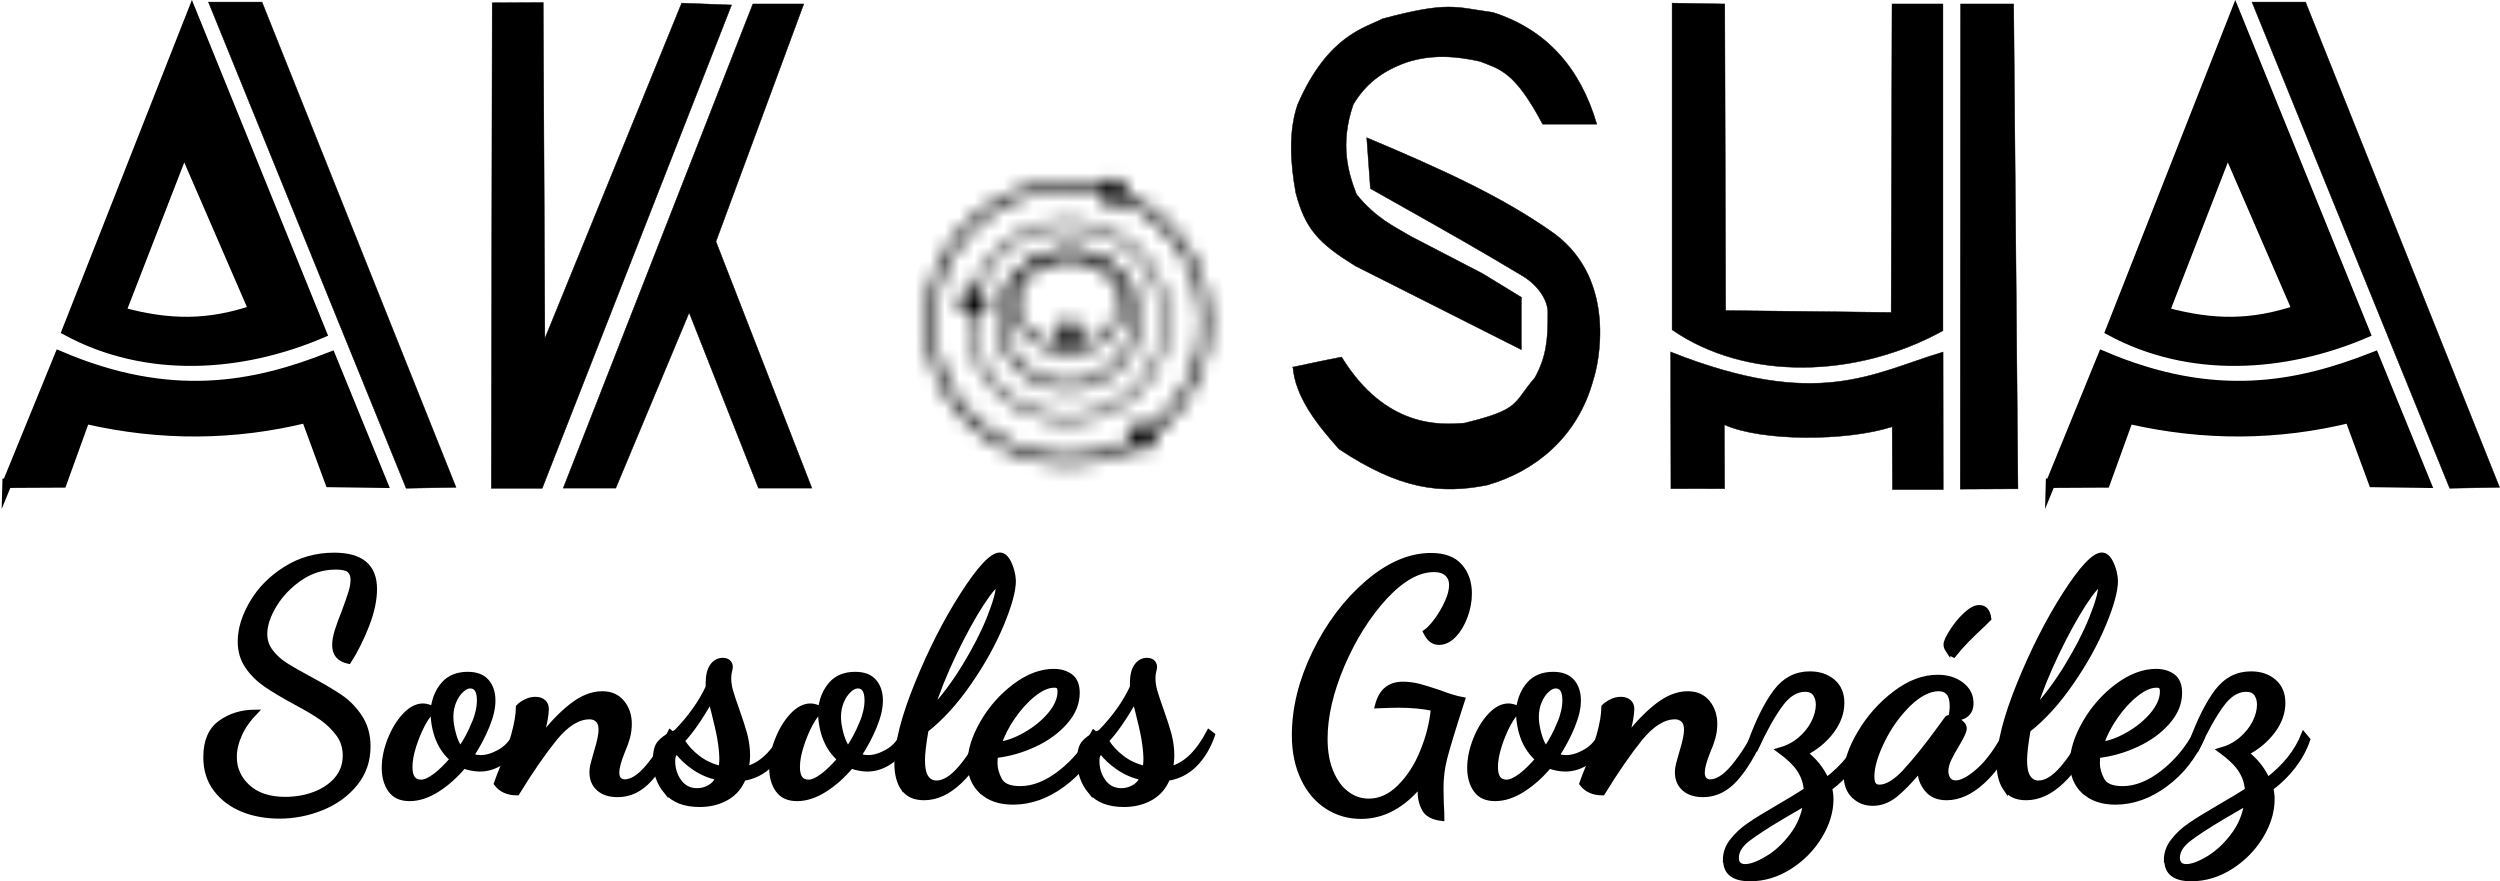
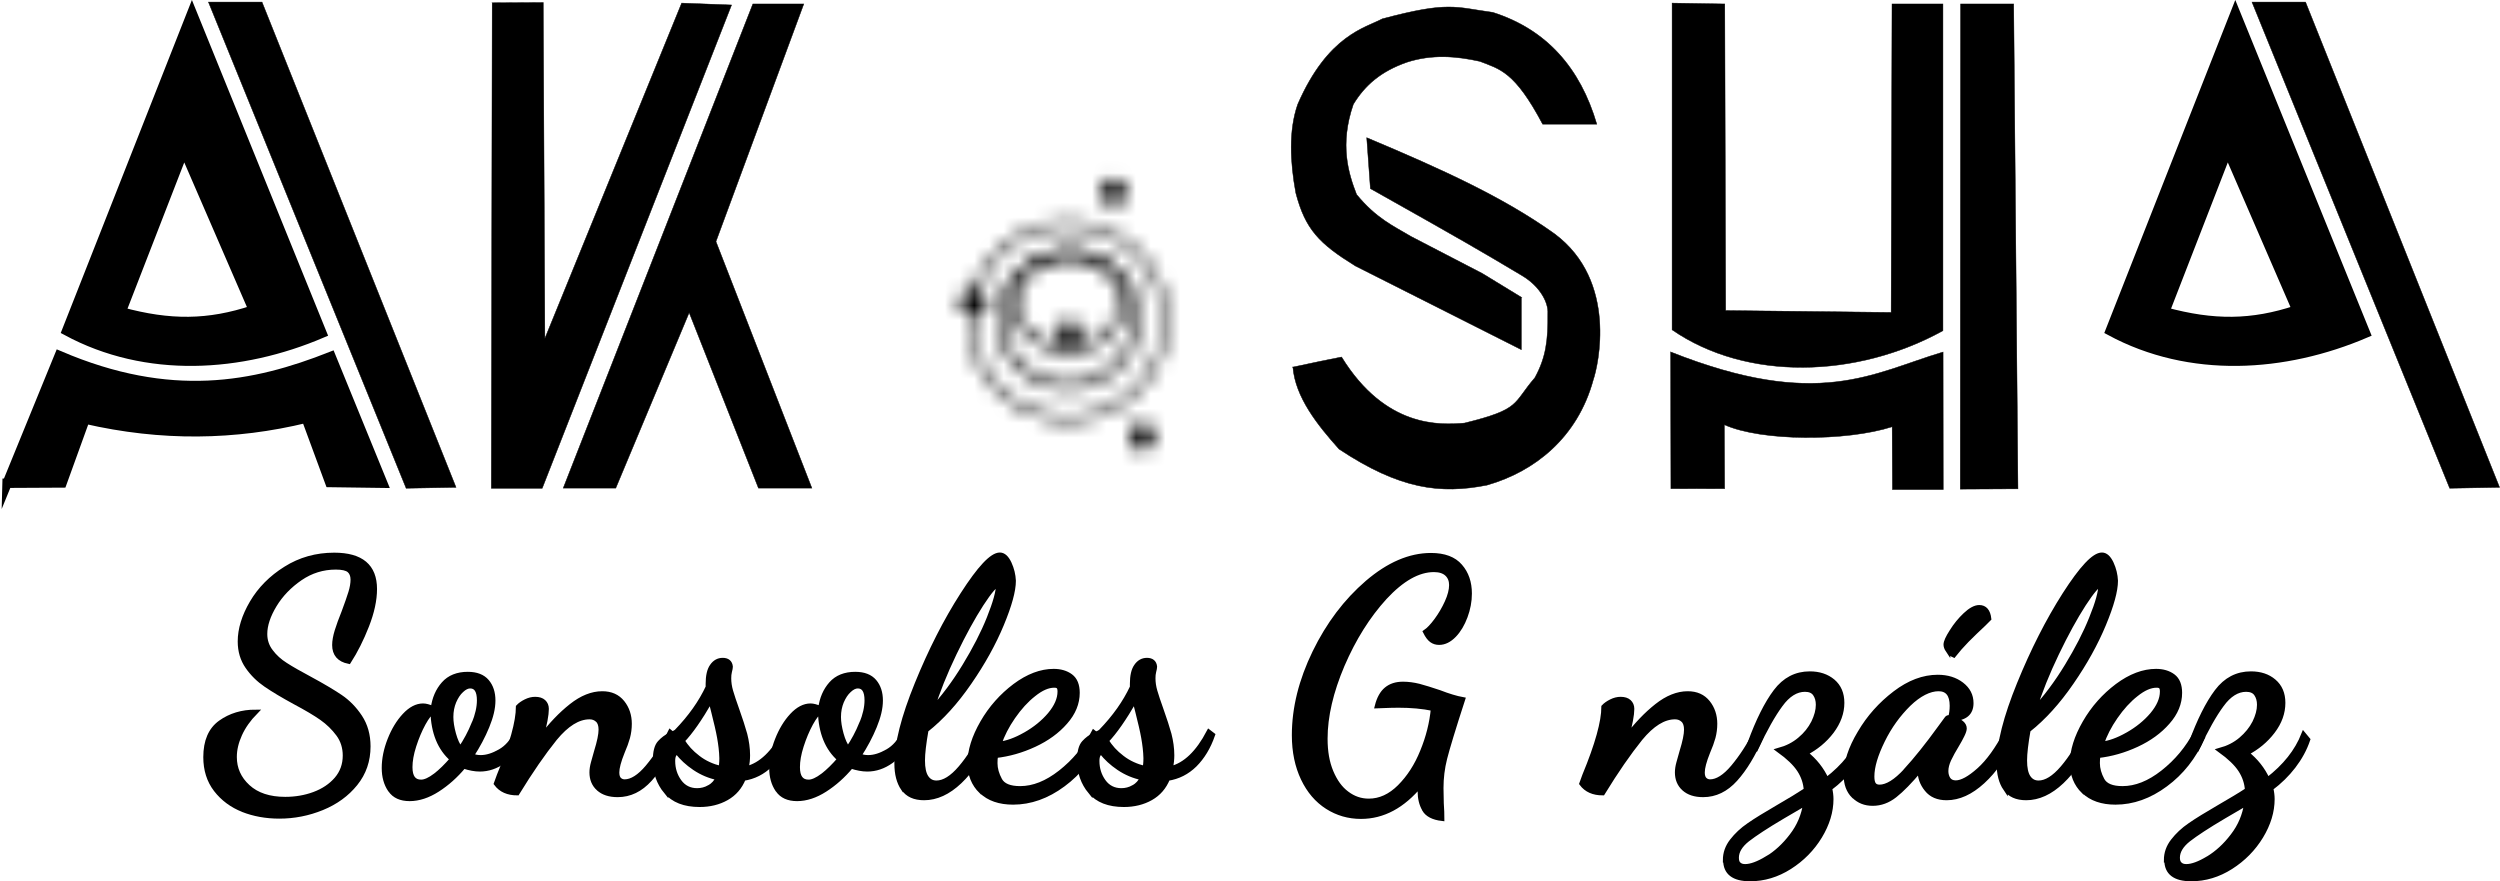
<svg xmlns="http://www.w3.org/2000/svg" id="Capa_2" data-name="Capa 2" viewBox="0 0 169.95 59.91">
  <defs>
    <style>
      .cls-1 {
        stroke: rgba(0, 0, 0, 1);
        stroke-width: .03px;
      }

      .cls-1, .cls-2, .cls-3 {
        stroke-miterlimit: 11.34;
      }

      .cls-2 {
        stroke-width: .64px;
      }

      .cls-2, .cls-4 {
        stroke: #000;
      }

      .cls-5 {
        mask: url(#mask);
      }

      .cls-6 {
        filter: url(#luminosity-invert-noclip);
      }

      .cls-4 {
        stroke-width: .32px;
      }

      .cls-7 {
        stroke-width: .37px;
      }

      .cls-7, .cls-8, .cls-9, .cls-10 {
        stroke: #fff;
      }

      .cls-7, .cls-9, .cls-10 {
        fill: none;
      }

      .cls-3 {
        stroke: rgba(0, 0, 0, .97);
        stroke-width: .64px;
      }

      .cls-8 {
        fill: #fff;
        stroke-width: .38px;
      }

      .cls-9 {
        stroke-width: .47px;
      }

      .cls-10 {
        stroke-width: .56px;
      }
    </style>
    <filter id="luminosity-invert-noclip" x="56.73" y=".26" width="31.79" height="32.81" color-interpolation-filters="sRGB" filterUnits="userSpaceOnUse">
      <feColorMatrix result="cm" values="-1 0 0 0 1 0 -1 0 0 1 0 0 -1 0 1 0 0 0 1 0" />
      <feFlood flood-color="#fff" result="bg" />
      <feBlend in="cm" in2="bg" />
    </filter>
    <mask id="mask" x="56.73" y=".26" width="31.79" height="32.81" maskUnits="userSpaceOnUse">
      <g class="cls-6">
        <g>
          <circle id="path4-0" class="cls-7" cx="72.59" cy="21.84" r="6.61" />
-           <ellipse id="path4-0-8" class="cls-10" cx="72.59" cy="21.93" rx="9.36" ry="9.33" />
          <ellipse id="path22" class="cls-8" cx="72.68" cy="22.76" rx=".72" ry=".7" />
          <ellipse id="path22-3" class="cls-8" cx="77.62" cy="29.7" rx=".72" ry=".7" />
          <ellipse id="path22-3-6" class="cls-8" cx="66.19" cy="20.58" rx=".72" ry=".7" />
          <ellipse id="path22-0" class="cls-8" cx="75.69" cy="13.03" rx=".72" ry=".7" />
          <path class="cls-9" d="M72.09,17.24c-2.24.33-3.93,2.05-4.13,4.05-.26,2.58,2.02,4.99,4.68,4.97,2.74-.02,5.03-2.63,4.58-5.28-.38-2.22-2.48-3.92-5.13-3.74Z" />
          <path class="cls-9" d="M72.62,17.23c-1.67.09-3.46,1.14-3.7,2.92-.26,1.99,1.84,3.65,3.78,3.61,2.14-.04,4.12-2.05,3.52-4.13-.43-1.49-2.08-2.47-3.6-2.39Z" />
        </g>
      </g>
    </mask>
  </defs>
  <g id="Capa_1-2" data-name="Capa 1">
    <g>
      <g>
        <path class="cls-4" d="M16.53,55.05c-.76-.3-1.38-.76-1.85-1.37-.47-.61-.7-1.35-.7-2.21,0-1.09.34-1.87,1.01-2.35s1.47-.72,2.38-.72c-.47.48-.83.99-1.07,1.52-.24.53-.36,1.04-.36,1.54,0,.79.3,1.47.91,2.03.61.56,1.46.84,2.54.84.69,0,1.35-.11,1.97-.34.62-.23,1.13-.57,1.52-1.02.39-.46.58-.99.58-1.61,0-.54-.15-1.03-.46-1.45s-.69-.79-1.13-1.1-1.05-.67-1.82-1.08c-.81-.44-1.46-.83-1.96-1.17-.5-.34-.92-.75-1.26-1.24-.34-.49-.51-1.06-.51-1.71,0-.84.27-1.72.81-2.64.54-.92,1.31-1.7,2.29-2.31.98-.62,2.09-.93,3.3-.93,1.84,0,2.75.77,2.75,2.31,0,.75-.18,1.58-.54,2.5-.36.92-.77,1.73-1.22,2.43-.65-.13-.97-.51-.97-1.12,0-.28.06-.6.17-.96s.27-.79.47-1.29c.21-.56.36-1,.46-1.32.1-.32.15-.62.15-.88,0-.28-.09-.49-.25-.63-.17-.14-.47-.21-.91-.21-.88,0-1.69.25-2.42.75s-1.32,1.11-1.75,1.82c-.43.71-.65,1.37-.65,1.97,0,.44.13.84.4,1.19.26.35.6.66,1,.91.4.26.95.57,1.64.94.87.47,1.56.88,2.08,1.23.52.35.97.81,1.34,1.37.37.56.56,1.23.56,2,0,.97-.29,1.81-.87,2.53-.58.72-1.34,1.27-2.27,1.65-.93.38-1.9.57-2.9.57-.9,0-1.73-.15-2.49-.45Z" />
        <path class="cls-4" d="M26.52,53.69c-.27-.4-.41-.89-.41-1.48,0-.62.13-1.26.39-1.92.26-.66.59-1.21,1-1.65s.83-.66,1.26-.66c.18,0,.4.06.68.18.09-.68.33-1.23.72-1.67.39-.44.94-.66,1.64-.66.59,0,1.02.17,1.3.5s.42.76.42,1.29-.14,1.1-.41,1.76c-.27.66-.62,1.32-1.05,1.98.18.09.38.13.62.13.41,0,.85-.14,1.32-.41.47-.27.83-.69,1.08-1.24l.4.29c-.31.7-.72,1.24-1.24,1.61-.52.37-1.06.55-1.62.55-.34,0-.7-.07-1.1-.2-.54.65-1.14,1.18-1.78,1.59s-1.28.62-1.89.62-1.04-.2-1.31-.59ZM29.59,52.73c.38-.29.76-.67,1.15-1.12-.84-.73-1.28-1.81-1.32-3.24-.18.09-.39.36-.64.81-.25.46-.46.96-.64,1.52-.18.56-.26,1.04-.26,1.45,0,.68.25,1.01.75,1.01.26,0,.59-.15.97-.44ZM32.22,49.2c.24-.59.36-1.12.36-1.59,0-.65-.21-.97-.62-.97-.19,0-.39.1-.59.29-.21.19-.37.44-.51.76-.13.32-.2.66-.2,1.05,0,.34.06.72.18,1.16.12.43.27.77.46,1,.37-.54.67-1.11.91-1.7Z" />
        <path class="cls-4" d="M40.69,53.61c-.31-.28-.46-.65-.46-1.1,0-.19.03-.41.1-.66.07-.25.14-.5.21-.75.21-.68.31-1.17.31-1.5,0-.29-.07-.51-.22-.65-.15-.14-.33-.21-.55-.21-.78,0-1.56.49-2.36,1.46-.79.98-1.64,2.21-2.56,3.71-.63,0-1.11-.21-1.43-.64l.2-.55c.87-2.1,1.3-3.66,1.3-4.67.12-.13.29-.25.51-.36.22-.11.43-.16.64-.16.25,0,.44.06.57.18.13.12.2.28.2.48,0,.4-.12,1.05-.37,1.96.66-.88,1.35-1.6,2.06-2.16.71-.56,1.41-.84,2.1-.84.59,0,1.04.2,1.37.61.32.4.48.89.48,1.44,0,.32-.04.63-.12.93-.08.29-.2.62-.36.99-.25.62-.37,1.08-.37,1.39,0,.22.05.38.15.48.1.1.23.15.37.15.48,0,1.01-.33,1.57-1,.56-.67,1.08-1.46,1.53-2.37l.37.31c-.53,1.22-1.11,2.18-1.75,2.89s-1.37,1.06-2.19,1.06c-.56,0-.99-.14-1.3-.42Z" />
        <path class="cls-4" d="M45.28,53.82c-.49-.6-.74-1.3-.74-2.13,0-.57.1-.97.31-1.2.21-.23.44-.4.69-.52.26-.12.41-.2.45-.24.94-.97,1.65-1.97,2.14-3.02v-.22c0-.54.09-.95.28-1.21.18-.26.42-.4.72-.4.32,0,.5.15.53.44,0,.07-.02.18-.06.33-.04.15-.05.3-.05.46,0,.28.04.57.13.88.09.31.23.73.42,1.26.23.65.41,1.2.54,1.67.12.47.19.95.19,1.43,0,.25-.03.55-.09.9,1-.25,1.86-1.08,2.6-2.49l.26.2c-.29.84-.7,1.51-1.22,2.03-.52.51-1.13.82-1.84.93-.24.59-.62,1.03-1.15,1.33-.53.3-1.14.45-1.83.45-1.03,0-1.79-.3-2.28-.89ZM48.23,53.52c.26-.15.45-.36.58-.64-.57-.12-1.1-.34-1.59-.67s-.87-.69-1.17-1.07c-.21.04-.31.24-.31.59,0,.53.15,1,.44,1.4.29.4.7.61,1.21.61.29,0,.57-.07.83-.22ZM49.06,51.54c-.01-.47-.07-.93-.15-1.39s-.22-1.04-.4-1.76l-.2-.79c-.72,1.25-1.36,2.17-1.92,2.75.25.43.6.81,1.06,1.16.45.35.97.58,1.54.72.04-.13.07-.36.07-.68Z" />
        <path class="cls-4" d="M52.86,53.69c-.27-.4-.41-.89-.41-1.48,0-.62.13-1.26.39-1.92.26-.66.59-1.21,1-1.65s.83-.66,1.26-.66c.18,0,.4.06.68.18.09-.68.33-1.23.72-1.67.39-.44.94-.66,1.64-.66.59,0,1.02.17,1.3.5s.42.76.42,1.29-.14,1.1-.41,1.76c-.27.66-.62,1.32-1.05,1.98.18.09.38.13.62.13.41,0,.85-.14,1.32-.41.47-.27.83-.69,1.08-1.24l.4.29c-.31.7-.72,1.24-1.24,1.61-.52.37-1.06.55-1.62.55-.34,0-.7-.07-1.1-.2-.54.65-1.14,1.18-1.78,1.59s-1.28.62-1.89.62-1.04-.2-1.31-.59ZM55.93,52.73c.38-.29.76-.67,1.15-1.12-.84-.73-1.28-1.81-1.32-3.24-.18.09-.39.36-.64.81-.25.46-.46.96-.64,1.52-.18.56-.26,1.04-.26,1.45,0,.68.25,1.01.75,1.01.26,0,.59-.15.97-.44ZM58.57,49.2c.24-.59.36-1.12.36-1.59,0-.65-.21-.97-.62-.97-.19,0-.39.1-.59.29-.21.19-.37.44-.51.76-.13.32-.2.66-.2,1.05,0,.34.06.72.18,1.16.12.43.27.77.46,1,.37-.54.67-1.11.91-1.7Z" />
        <path class="cls-4" d="M61.4,53.61c-.29-.43-.44-.99-.44-1.7,0-1.35.46-3.16,1.38-5.42.92-2.26,1.95-4.29,3.1-6.08,1.15-1.79,1.99-2.69,2.53-2.69.25,0,.46.2.64.58.18.39.27.78.29,1.18,0,.68-.27,1.66-.81,2.96-.54,1.3-1.27,2.62-2.19,3.95-.92,1.34-1.9,2.42-2.94,3.24-.16.91-.24,1.6-.24,2.07,0,.51.08.9.25,1.15.17.25.4.37.69.37.51,0,1.06-.34,1.64-1.02.58-.68,1.1-1.51,1.55-2.48l.53.29c-.65,1.34-1.36,2.38-2.14,3.12-.78.74-1.59,1.11-2.42,1.11-.65,0-1.12-.21-1.41-.64ZM65.57,45.28c.7-1.15,1.26-2.23,1.67-3.26s.63-1.79.63-2.29c-.19,0-.58.45-1.16,1.34-.58.9-1.19,2.01-1.83,3.34-.64,1.33-1.16,2.62-1.55,3.87.79-.85,1.54-1.85,2.24-3Z" />
        <path class="cls-4" d="M66.7,53.8c-.51-.5-.77-1.14-.77-1.92,0-.85.29-1.77.86-2.76s1.31-1.82,2.2-2.49c.9-.67,1.78-1,2.64-1,.45,0,.84.11,1.15.34.31.23.46.61.46,1.13,0,.7-.27,1.37-.82,1.99-.54.62-1.24,1.13-2.1,1.53s-1.74.65-2.63.75c-.03.15-.04.32-.04.51,0,.38.11.76.32,1.15.21.38.67.57,1.38.57.9,0,1.81-.36,2.74-1.09.93-.73,1.69-1.63,2.26-2.72l.44.35c-.59,1.32-1.43,2.39-2.52,3.19-1.09.81-2.23,1.21-3.4,1.21-.92,0-1.65-.25-2.16-.75ZM69.71,49.93c.65-.37,1.21-.82,1.66-1.35.45-.54.68-1.06.68-1.57,0-.16-.03-.27-.09-.33-.06-.06-.15-.09-.29-.09-.43,0-.89.2-1.4.61-.51.4-.97.91-1.4,1.53-.43.62-.74,1.23-.95,1.85.53-.06,1.12-.27,1.77-.64Z" />
        <path class="cls-4" d="M74.12,53.82c-.49-.6-.74-1.3-.74-2.13,0-.57.1-.97.31-1.2.21-.23.44-.4.69-.52.26-.12.41-.2.45-.24.94-.97,1.65-1.97,2.14-3.02v-.22c0-.54.09-.95.28-1.21.18-.26.42-.4.72-.4.32,0,.5.15.53.44,0,.07-.02.18-.06.33-.04.15-.05.3-.05.46,0,.28.04.57.13.88.09.31.23.73.42,1.26.23.65.41,1.2.54,1.67.12.47.19.95.19,1.43,0,.25-.03.55-.09.9,1-.25,1.86-1.08,2.6-2.49l.26.2c-.29.84-.7,1.51-1.22,2.03-.52.51-1.13.82-1.84.93-.24.59-.62,1.03-1.15,1.33-.53.3-1.14.45-1.83.45-1.03,0-1.79-.3-2.28-.89ZM77.07,53.52c.26-.15.45-.36.58-.64-.57-.12-1.1-.34-1.59-.67s-.87-.69-1.17-1.07c-.21.04-.31.24-.31.59,0,.53.15,1,.44,1.4.29.4.7.61,1.21.61.29,0,.57-.07.83-.22ZM77.89,51.54c-.01-.47-.07-.93-.15-1.39s-.22-1.04-.4-1.76l-.2-.79c-.72,1.25-1.36,2.17-1.92,2.75.25.43.6.81,1.06,1.16.45.35.97.58,1.54.72.04-.13.07-.36.07-.68Z" />
        <path class="cls-4" d="M96.83,55.02c-.2-.34-.3-.75-.3-1.23,0-.19,0-.34.02-.44-1.19,1.44-2.53,2.16-4.03,2.16-.84,0-1.6-.22-2.29-.66-.69-.44-1.24-1.08-1.64-1.92-.4-.84-.61-1.82-.61-2.95,0-1.85.47-3.73,1.4-5.64s2.12-3.48,3.57-4.73c1.45-1.24,2.89-1.86,4.33-1.86.9,0,1.56.25,1.98.74.43.49.64,1.11.64,1.86,0,.53-.1,1.05-.29,1.56-.19.51-.44.94-.76,1.27-.32.33-.66.5-1.02.5-.19,0-.36-.05-.51-.16-.15-.11-.29-.3-.42-.56.22-.15.47-.41.75-.79.28-.38.52-.79.72-1.23.2-.44.3-.83.3-1.17,0-.31-.1-.56-.3-.75-.2-.19-.5-.29-.89-.29-1.07,0-2.18.63-3.34,1.88-1.15,1.26-2.11,2.79-2.89,4.6-.77,1.81-1.16,3.48-1.16,5.01,0,.87.13,1.62.4,2.26s.62,1.13,1.07,1.46c.45.34.94.51,1.49.51.76,0,1.46-.32,2.1-.96.64-.64,1.16-1.44,1.55-2.41.4-.97.64-1.94.73-2.91-.72-.15-1.51-.22-2.36-.22-.26,0-.75.01-1.45.04.13-.51.34-.89.63-1.13s.66-.36,1.13-.36c.35,0,.71.05,1.08.14.37.1.83.24,1.39.43.62.24,1.15.4,1.59.48-.65,2-1.05,3.33-1.22,4-.17.67-.25,1.34-.25,2.02l.02,1.04c.03.41.04.76.04,1.04-.6-.07-1-.28-1.2-.62Z" />
-         <path class="cls-4" d="M100.31,53.69c-.27-.4-.41-.89-.41-1.48,0-.62.13-1.26.39-1.92.26-.66.59-1.21,1-1.65s.83-.66,1.26-.66c.18,0,.4.06.68.18.09-.68.33-1.23.72-1.67.39-.44.94-.66,1.64-.66.59,0,1.02.17,1.3.5s.42.76.42,1.29-.14,1.1-.41,1.76c-.27.66-.62,1.32-1.05,1.98.18.09.38.13.62.13.41,0,.85-.14,1.32-.41.47-.27.83-.69,1.08-1.24l.4.29c-.31.7-.72,1.24-1.24,1.61-.52.37-1.06.55-1.62.55-.34,0-.7-.07-1.1-.2-.54.65-1.14,1.18-1.78,1.59s-1.28.62-1.89.62-1.04-.2-1.31-.59ZM103.38,52.73c.38-.29.76-.67,1.15-1.12-.84-.73-1.28-1.81-1.32-3.24-.18.09-.39.36-.64.81-.25.46-.46.96-.64,1.52-.18.56-.26,1.04-.26,1.45,0,.68.25,1.01.75,1.01.26,0,.59-.15.97-.44ZM106.01,49.2c.24-.59.36-1.12.36-1.59,0-.65-.21-.97-.62-.97-.19,0-.39.1-.59.29-.21.19-.37.44-.51.76-.13.32-.2.66-.2,1.05,0,.34.06.72.18,1.16.12.43.27.77.46,1,.37-.54.67-1.11.91-1.7Z" />
        <path class="cls-4" d="M114.48,53.61c-.31-.28-.46-.65-.46-1.1,0-.19.03-.41.1-.66.07-.25.14-.5.21-.75.21-.68.31-1.17.31-1.5,0-.29-.07-.51-.22-.65-.15-.14-.33-.21-.55-.21-.78,0-1.56.49-2.36,1.46-.79.98-1.64,2.21-2.56,3.71-.63,0-1.11-.21-1.43-.64l.2-.55c.87-2.1,1.3-3.66,1.3-4.67.12-.13.29-.25.51-.36.22-.11.43-.16.64-.16.25,0,.44.06.57.18.13.12.2.28.2.48,0,.4-.12,1.05-.37,1.96.66-.88,1.35-1.6,2.06-2.16.71-.56,1.41-.84,2.1-.84.59,0,1.04.2,1.37.61.32.4.48.89.48,1.44,0,.32-.04.63-.12.93-.08.29-.2.62-.36.99-.25.62-.37,1.08-.37,1.39,0,.22.05.38.15.48.1.1.23.15.37.15.48,0,1.01-.33,1.57-1,.56-.67,1.08-1.46,1.53-2.37l.37.31c-.53,1.22-1.11,2.18-1.75,2.89s-1.37,1.06-2.19,1.06c-.56,0-.99-.14-1.3-.42Z" />
        <path class="cls-4" d="M117.28,58.47c0-.47.15-.9.46-1.3s.69-.76,1.16-1.08c.46-.32,1.13-.73,1.99-1.23.76-.44,1.39-.82,1.89-1.15-.03-.48-.18-.94-.46-1.37-.28-.43-.74-.87-1.39-1.34.54-.15,1.02-.39,1.42-.73.41-.34.71-.72.93-1.15.21-.43.32-.83.32-1.21,0-.29-.07-.54-.21-.74s-.37-.3-.69-.3c-.6,0-1.16.35-1.66,1.04-.51.69-1.06,1.67-1.66,2.95l-.42-.35c.56-1.53,1.14-2.69,1.75-3.5.61-.81,1.38-1.21,2.32-1.21.63,0,1.15.17,1.57.52.41.35.62.83.62,1.46,0,.68-.24,1.32-.7,1.94-.47.62-1.07,1.11-1.78,1.48.63.5,1.11,1.1,1.43,1.81,1.19-.91,2-1.94,2.44-3.08l.29.35c-.22.65-.55,1.25-.98,1.81-.43.56-.94,1.06-1.53,1.5.06.26.09.51.09.73,0,.85-.26,1.7-.77,2.54-.51.84-1.2,1.54-2.05,2.08-.85.54-1.75.81-2.69.81-1.12,0-1.67-.43-1.67-1.28ZM120.13,58.36c.61-.37,1.17-.88,1.67-1.54.51-.66.82-1.4.94-2.22l-1.54.9c-1.12.66-1.92,1.19-2.41,1.57-.49.39-.74.8-.74,1.24,0,.21.05.36.16.45.11.1.25.14.43.14.38,0,.88-.18,1.49-.55Z" />
        <path class="cls-4" d="M126.01,54.11c-.34-.34-.52-.81-.52-1.43,0-.85.31-1.81.94-2.86.62-1.06,1.42-1.95,2.39-2.69s1.94-1.1,2.91-1.1c.65,0,1.19.17,1.62.5s.65.75.65,1.27c0,.68-.42,1.03-1.25,1.06.53.16.79.38.79.66,0,.1-.05.26-.15.46-.1.21-.22.42-.35.64-.23.38-.42.72-.55,1s-.2.55-.2.8c0,.22.06.41.16.56.11.15.28.23.5.23.41,0,.94-.29,1.58-.86.64-.57,1.26-1.43,1.86-2.58l.42.42c-.54,1.22-1.22,2.2-2.03,2.94-.81.74-1.62,1.11-2.45,1.11-.59,0-1.04-.19-1.35-.58-.32-.39-.47-.83-.47-1.33-.66.79-1.23,1.37-1.7,1.74-.47.37-.97.55-1.5.55s-.94-.17-1.29-.51ZM129.56,52.38c.68-.74,1.46-1.71,2.32-2.9l.44-.6c.04-.07.1-.11.18-.11l.09.02c.07-.23.11-.51.11-.81,0-.76-.31-1.15-.92-1.15s-1.32.35-2.03,1.04c-.7.69-1.3,1.51-1.77,2.47s-.72,1.77-.72,2.45c0,.25.04.43.12.54.08.11.21.17.39.17.51,0,1.11-.37,1.79-1.11ZM132.42,44.21c-.1-.15-.14-.28-.14-.39,0-.18.13-.47.4-.89.26-.42.57-.8.92-1.13s.67-.51.95-.51c.38,0,.6.26.66.77l-.35.35c-.41.38-.79.75-1.15,1.11-.35.36-.65.7-.9,1.02-.16-.07-.29-.19-.39-.34Z" />
        <path class="cls-4" d="M136.33,53.61c-.29-.43-.44-.99-.44-1.7,0-1.35.46-3.16,1.38-5.42.92-2.26,1.95-4.29,3.09-6.08,1.15-1.79,1.99-2.69,2.53-2.69.25,0,.46.2.64.58.18.39.27.78.29,1.18,0,.68-.27,1.66-.81,2.96-.54,1.3-1.27,2.62-2.19,3.95-.92,1.34-1.9,2.42-2.94,3.24-.16.91-.24,1.6-.24,2.07,0,.51.08.9.25,1.15.17.25.4.37.69.37.51,0,1.06-.34,1.64-1.02.58-.68,1.1-1.51,1.55-2.48l.53.29c-.65,1.34-1.36,2.38-2.14,3.12-.78.74-1.59,1.11-2.42,1.11-.65,0-1.12-.21-1.41-.64ZM140.51,45.28c.7-1.15,1.26-2.23,1.67-3.26.42-1.03.63-1.79.63-2.29-.19,0-.58.45-1.16,1.34-.58.9-1.19,2.01-1.83,3.34-.64,1.33-1.16,2.62-1.55,3.87.79-.85,1.54-1.85,2.24-3Z" />
        <path class="cls-4" d="M141.64,53.8c-.51-.5-.77-1.14-.77-1.92,0-.85.29-1.77.86-2.76s1.31-1.82,2.2-2.49c.9-.67,1.78-1,2.64-1,.45,0,.84.11,1.15.34.31.23.46.61.46,1.13,0,.7-.27,1.37-.82,1.99-.54.62-1.24,1.13-2.1,1.53-.86.4-1.74.65-2.63.75-.03.15-.04.32-.04.51,0,.38.11.76.32,1.15.21.38.67.57,1.38.57.9,0,1.81-.36,2.74-1.09.93-.73,1.69-1.63,2.26-2.72l.44.35c-.59,1.32-1.43,2.39-2.52,3.19-1.09.81-2.23,1.21-3.4,1.21-.92,0-1.64-.25-2.16-.75ZM144.65,49.93c.65-.37,1.21-.82,1.66-1.35.45-.54.68-1.06.68-1.57,0-.16-.03-.27-.09-.33-.06-.06-.15-.09-.29-.09-.43,0-.89.2-1.4.61-.51.4-.97.91-1.4,1.53s-.74,1.23-.95,1.85c.53-.06,1.12-.27,1.77-.64Z" />
        <path class="cls-4" d="M147.26,58.47c0-.47.15-.9.46-1.3s.69-.76,1.16-1.08c.46-.32,1.13-.73,1.99-1.23.76-.44,1.4-.82,1.9-1.15-.03-.48-.18-.94-.46-1.37-.28-.43-.74-.87-1.39-1.34.54-.15,1.02-.39,1.42-.73.4-.34.71-.72.93-1.15.21-.43.32-.83.32-1.21,0-.29-.07-.54-.21-.74s-.37-.3-.69-.3c-.6,0-1.16.35-1.66,1.04-.51.69-1.06,1.67-1.66,2.95l-.42-.35c.56-1.53,1.14-2.69,1.75-3.5.61-.81,1.38-1.21,2.32-1.21.63,0,1.15.17,1.56.52.41.35.62.83.62,1.46,0,.68-.23,1.32-.7,1.94-.47.62-1.07,1.11-1.78,1.48.63.5,1.11,1.1,1.43,1.81,1.19-.91,2-1.94,2.45-3.08l.29.35c-.22.65-.55,1.25-.98,1.81-.43.56-.94,1.06-1.53,1.5.06.26.09.51.09.73,0,.85-.26,1.7-.77,2.54-.51.84-1.2,1.54-2.05,2.08-.85.54-1.75.81-2.69.81-1.12,0-1.67-.43-1.67-1.28ZM150.11,58.36c.61-.37,1.17-.88,1.67-1.54.51-.66.82-1.4.94-2.22l-1.54.9c-1.12.66-1.92,1.19-2.41,1.57-.49.39-.74.8-.74,1.24,0,.21.06.36.17.45.11.1.25.14.43.14.38,0,.88-.18,1.49-.55Z" />
      </g>
      <path id="path1" class="cls-2" d="M.48,32.86l3.55-8.69c7.57,3.24,13.23,2.13,18.47.06l3.52,8.62-3.6-.05-1.61-4.37c-4.84,1.18-9.82,1.26-15.02.06l-1.57,4.34-3.74.02Z" />
      <path id="path3" class="cls-2" d="M13.05.86L4.53,22.49c5.44,2.94,11.86,2.51,17.36.16L13.05.86ZM12.51,10.2l4.71,10.87c-3.06,1.02-5.67,1.03-8.98.13l4.27-11Z" />
      <path id="path5" class="cls-1" d="M14.17.14h3.64s13.19,32.99,13.19,32.99l-3.39.06L14.17.14Z" />
      <path id="path6" class="cls-1" d="M33.45.19l3.48-.02.11,22.84L46.34.21l3.39.13-12.87,32.85h-3.46s.06-32.99.06-32.99Z" />
      <path id="path7" class="cls-1" d="M51.18.27h3.46l-5.97,16.15,6.52,16.76h-3.63s-4.71-11.93-4.71-11.93l-4.99,11.93h-3.57L51.18.27Z" />
      <path id="path8" class="cls-1" d="M87.87,24.96c1.53-.33,2.46-.52,3.33-.69,2.98,4.83,6.68,4.63,8.36,4.49,3.86-.95,3.25-1.31,4.78-3.08.76-1.39.9-2.56.88-4.37.05-.72-.51-1.84-1.76-2.58-2.82-1.68-3.93-2.33-10.3-5.91l-.25-3.46c5.24,2.2,9.33,4.08,12.76,6.53,4.33,3.21,2.96,9.01,2.64,9.93-1.07,3.93-3.99,6.24-7.23,7.16-3.16.62-5.92.29-10.05-2.45-1.46-1.63-2.98-3.53-3.14-5.59h0Z" />
      <path id="path9" class="cls-1" d="M103.42,20.22v3.55l-11.28-5.69c-2.46-1.52-3.4-2.48-4.05-4.96-.39-2.11-.49-4.26.13-6.03,2.06-4.73,4.62-5.2,5.75-5.81,4.54-1.21,4.92-.79,7.51-.44,3.64,1.16,5.94,3.76,7.07,7.6h-3.68c-1.9-3.59-2.91-3.74-4.27-4.27-1.62-.36-3.26-.49-4.96.06-1.77.62-2.85,1.56-3.64,2.86-.95,2.75-.33,4.71.22,6.13,1.33,1.62,2.48,2.13,3.71,2.86l4.84,2.51,2.67,1.63Z" />
      <path id="path10" class="cls-1" d="M113.67.21l3.58.06.06,20.84,11.25.13.06-20.97h3.46v22.21c-5.85,3.23-13.34,3.44-18.41-.06V.21Z" />
      <path id="path11" class="cls-1" d="M113.57,23.92l.02,9.3c1.2-.01,2.24,0,3.65,0l-.02-4.35c2.52,1.14,8.29,1.14,11.41.14l.02,4.27h3.45s-.01-9.35-.01-9.35c-4.79,1.43-8.47,3.98-18.51,0h0Z" />
      <path id="path12" class="cls-1" d="M133.29.27h3.6l.29,32.96-3.92.02.02-32.98Z" />
      <g>
-         <path id="path1-2" data-name="path1" class="cls-2" d="M139.39,32.86l3.55-8.69c7.57,3.24,13.23,2.13,18.47.06l3.52,8.62-3.6-.05-1.61-4.37c-4.84,1.18-9.82,1.26-15.02.06l-1.57,4.34-3.74.02Z" />
        <path id="path3-2" data-name="path3" class="cls-2" d="M151.96.86l-8.51,21.63c5.44,2.94,11.86,2.51,17.36.16L151.96.86ZM151.43,10.2l4.71,10.87c-3.06,1.02-5.67,1.03-8.98.13l4.27-11Z" />
        <path id="path5-2" data-name="path5" class="cls-1" d="M153.09.14h3.64s13.19,32.99,13.19,32.99l-3.39.06L153.09.14Z" />
      </g>
      <g class="cls-5">
        <path id="path4" class="cls-3" d="M69.7.58h5.65l12.69,32.17-30.85-.13L69.7.58Z" />
      </g>
    </g>
  </g>
</svg>